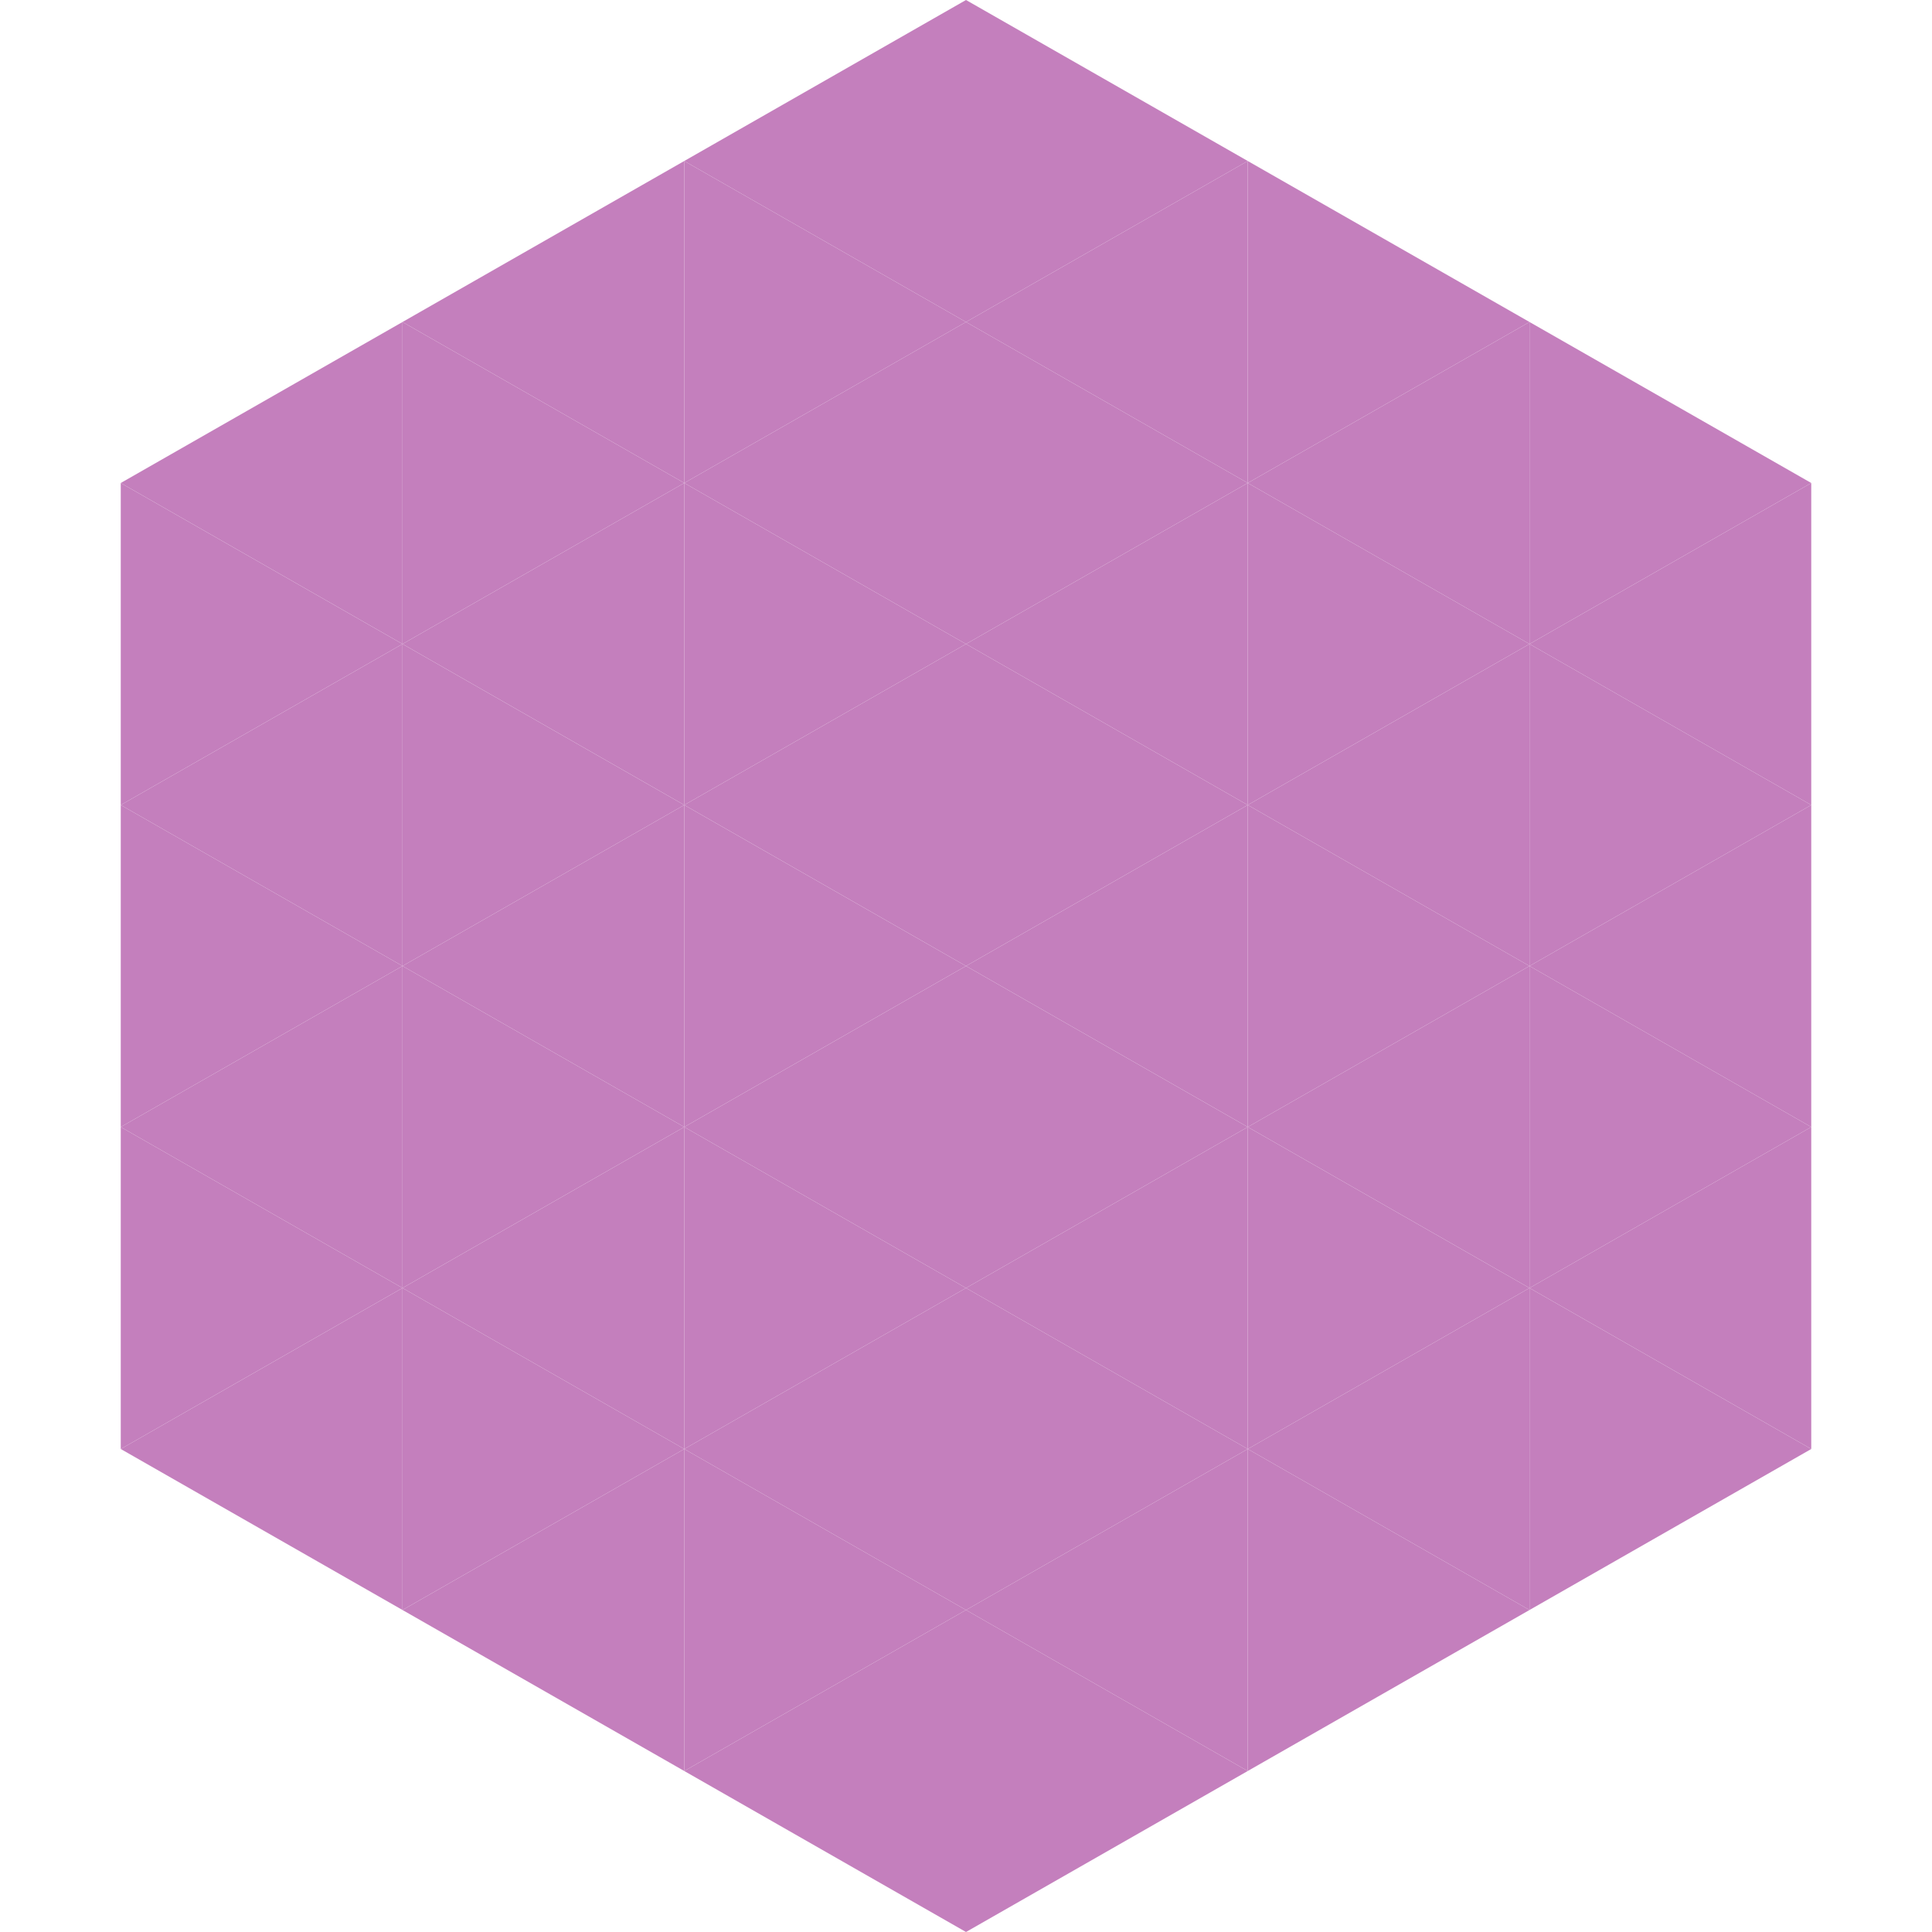
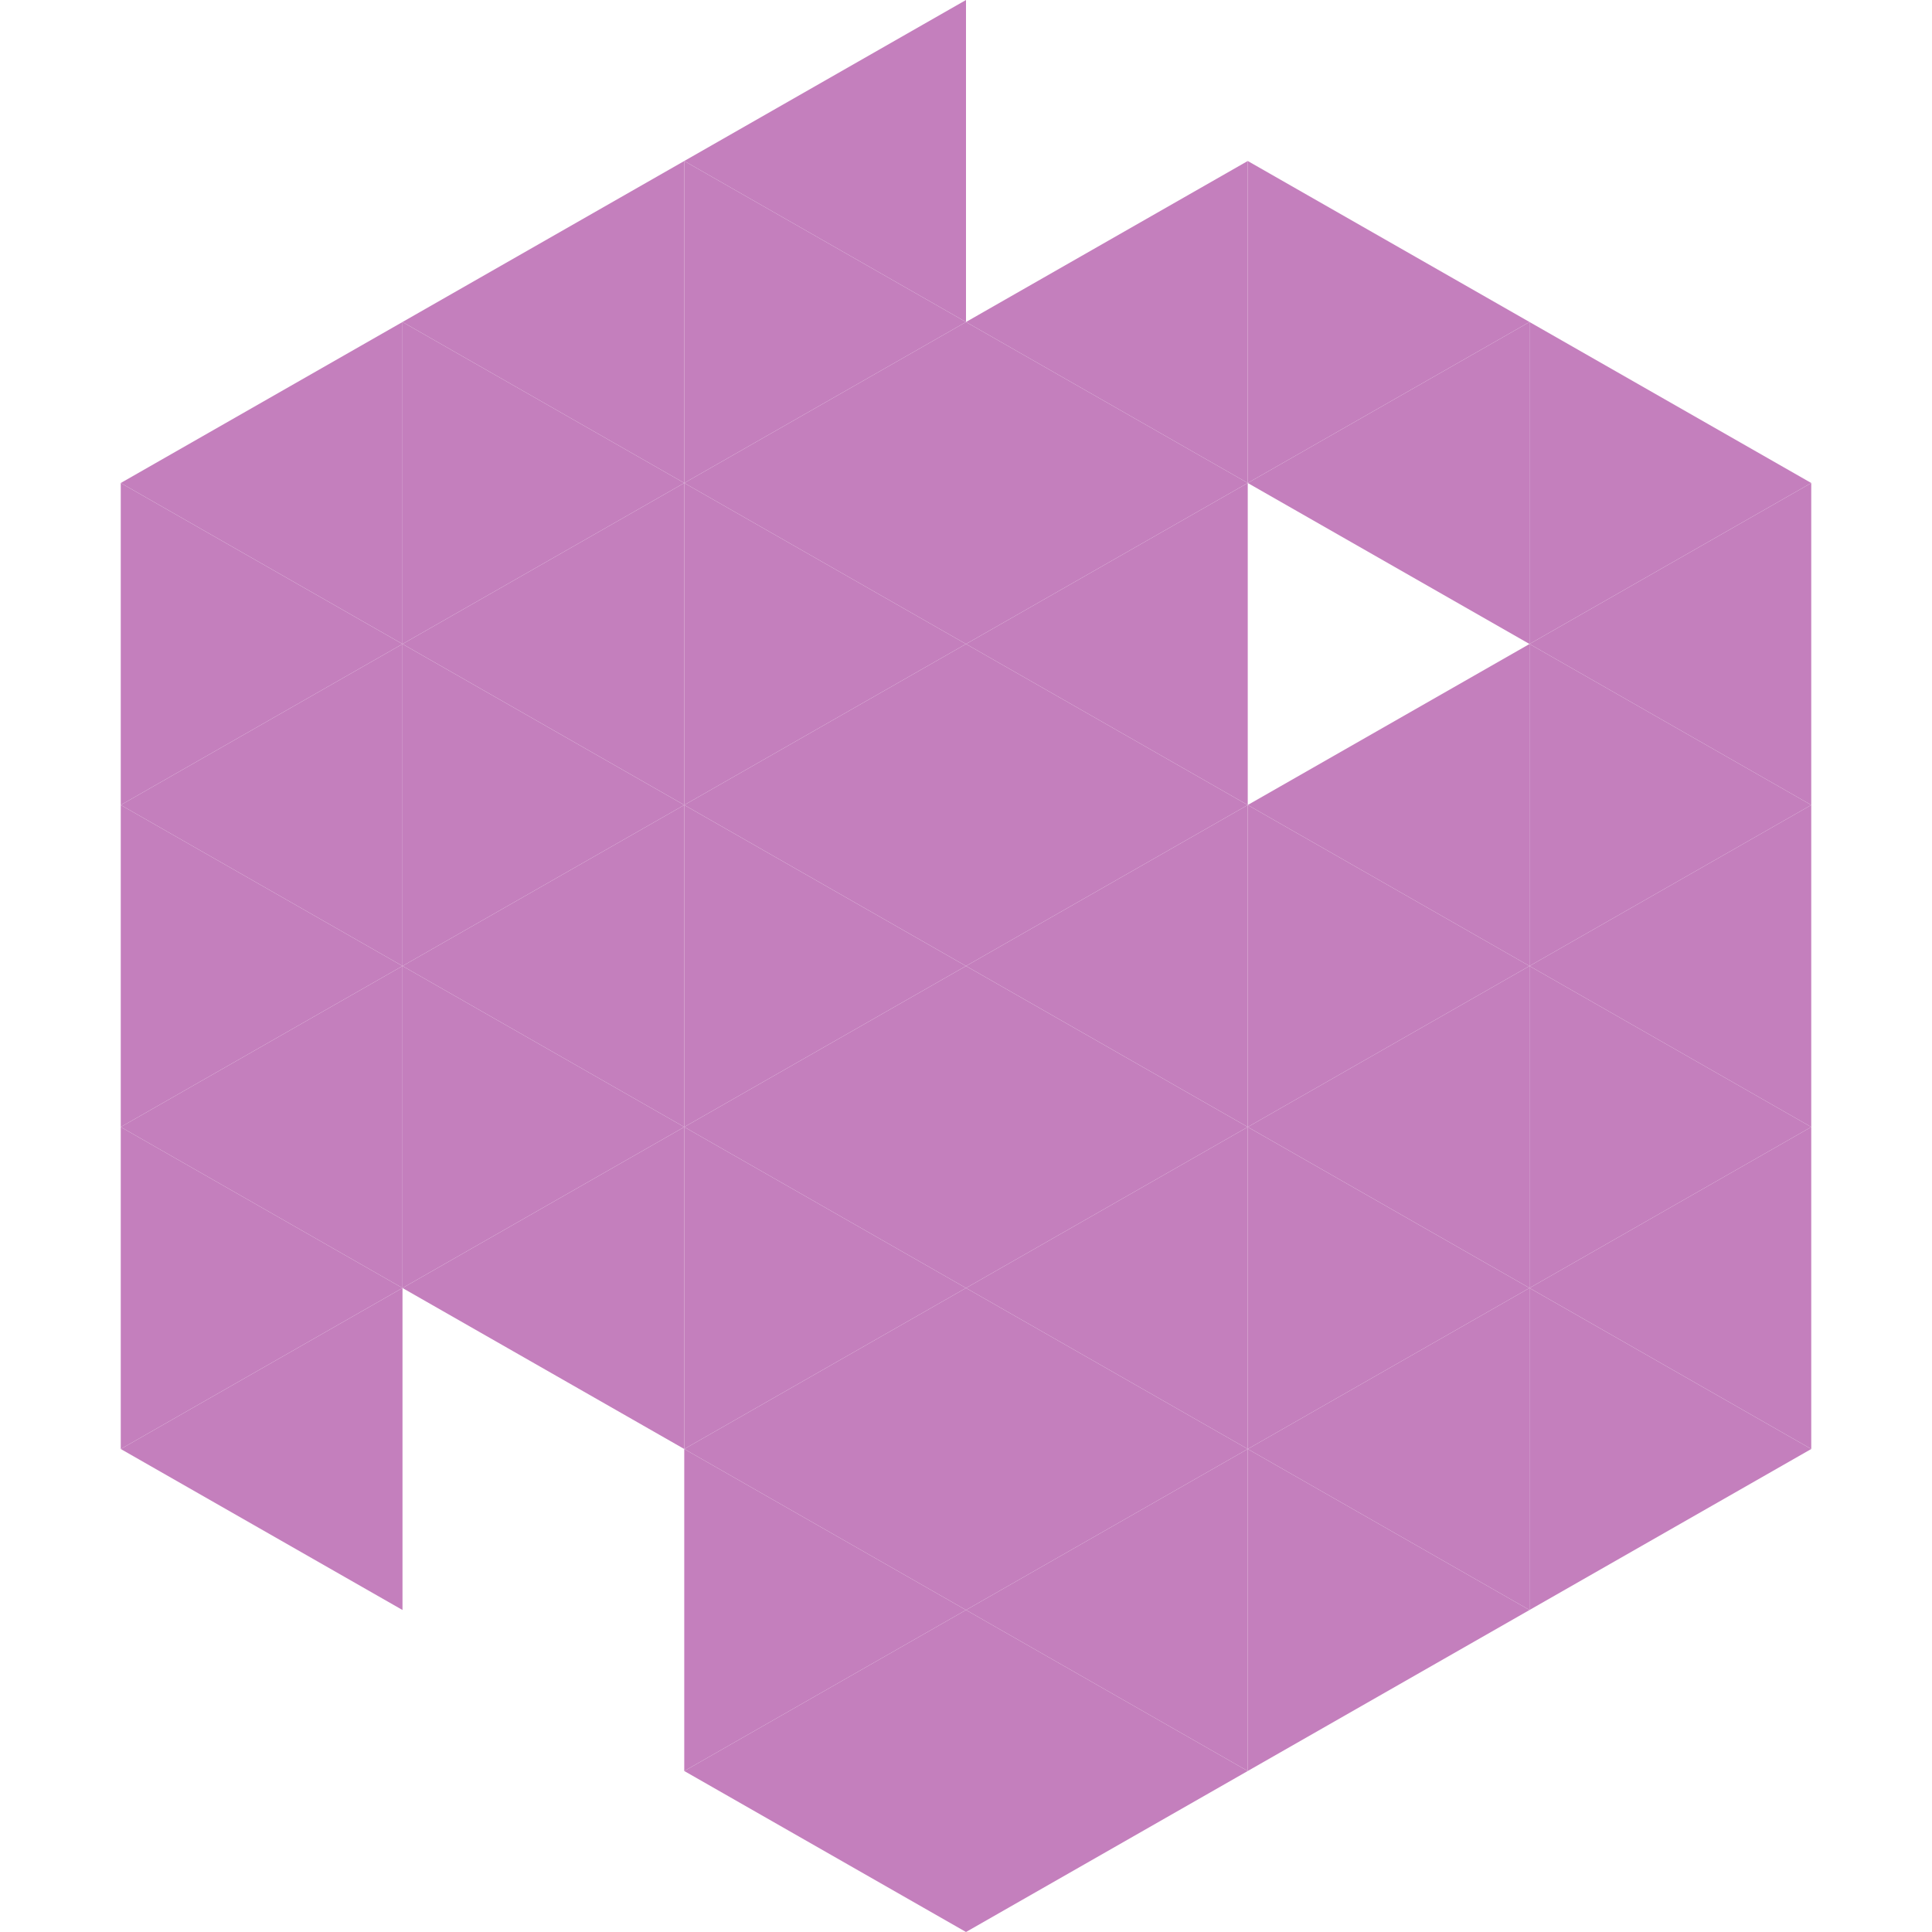
<svg xmlns="http://www.w3.org/2000/svg" width="240" height="240">
  <polygon points="50,40 15,60 50,80" style="fill:rgb(196,127,189)" />
  <polygon points="190,40 225,60 190,80" style="fill:rgb(196,127,189)" />
  <polygon points="15,60 50,80 15,100" style="fill:rgb(196,127,189)" />
  <polygon points="225,60 190,80 225,100" style="fill:rgb(196,127,189)" />
  <polygon points="50,80 15,100 50,120" style="fill:rgb(196,127,189)" />
  <polygon points="190,80 225,100 190,120" style="fill:rgb(196,127,189)" />
  <polygon points="15,100 50,120 15,140" style="fill:rgb(196,127,189)" />
  <polygon points="225,100 190,120 225,140" style="fill:rgb(196,127,189)" />
  <polygon points="50,120 15,140 50,160" style="fill:rgb(196,127,189)" />
  <polygon points="190,120 225,140 190,160" style="fill:rgb(196,127,189)" />
  <polygon points="15,140 50,160 15,180" style="fill:rgb(196,127,189)" />
  <polygon points="225,140 190,160 225,180" style="fill:rgb(196,127,189)" />
  <polygon points="50,160 15,180 50,200" style="fill:rgb(196,127,189)" />
  <polygon points="190,160 225,180 190,200" style="fill:rgb(196,127,189)" />
  <polygon points="15,180 50,200 15,220" style="fill:rgb(255,255,255); fill-opacity:0" />
  <polygon points="225,180 190,200 225,220" style="fill:rgb(255,255,255); fill-opacity:0" />
  <polygon points="50,0 85,20 50,40" style="fill:rgb(255,255,255); fill-opacity:0" />
-   <polygon points="190,0 155,20 190,40" style="fill:rgb(255,255,255); fill-opacity:0" />
  <polygon points="85,20 50,40 85,60" style="fill:rgb(196,127,189)" />
  <polygon points="155,20 190,40 155,60" style="fill:rgb(196,127,189)" />
  <polygon points="50,40 85,60 50,80" style="fill:rgb(196,127,189)" />
  <polygon points="190,40 155,60 190,80" style="fill:rgb(196,127,189)" />
  <polygon points="85,60 50,80 85,100" style="fill:rgb(196,127,189)" />
-   <polygon points="155,60 190,80 155,100" style="fill:rgb(196,127,189)" />
  <polygon points="50,80 85,100 50,120" style="fill:rgb(196,127,189)" />
  <polygon points="190,80 155,100 190,120" style="fill:rgb(196,127,189)" />
  <polygon points="85,100 50,120 85,140" style="fill:rgb(196,127,189)" />
  <polygon points="155,100 190,120 155,140" style="fill:rgb(196,127,189)" />
  <polygon points="50,120 85,140 50,160" style="fill:rgb(196,127,189)" />
  <polygon points="190,120 155,140 190,160" style="fill:rgb(196,127,189)" />
  <polygon points="85,140 50,160 85,180" style="fill:rgb(196,127,189)" />
  <polygon points="155,140 190,160 155,180" style="fill:rgb(196,127,189)" />
-   <polygon points="50,160 85,180 50,200" style="fill:rgb(196,127,189)" />
  <polygon points="190,160 155,180 190,200" style="fill:rgb(196,127,189)" />
-   <polygon points="85,180 50,200 85,220" style="fill:rgb(196,127,189)" />
  <polygon points="155,180 190,200 155,220" style="fill:rgb(196,127,189)" />
  <polygon points="120,0 85,20 120,40" style="fill:rgb(196,127,189)" />
-   <polygon points="120,0 155,20 120,40" style="fill:rgb(196,127,189)" />
  <polygon points="85,20 120,40 85,60" style="fill:rgb(196,127,189)" />
  <polygon points="155,20 120,40 155,60" style="fill:rgb(196,127,189)" />
  <polygon points="120,40 85,60 120,80" style="fill:rgb(196,127,189)" />
  <polygon points="120,40 155,60 120,80" style="fill:rgb(196,127,189)" />
  <polygon points="85,60 120,80 85,100" style="fill:rgb(196,127,189)" />
  <polygon points="155,60 120,80 155,100" style="fill:rgb(196,127,189)" />
  <polygon points="120,80 85,100 120,120" style="fill:rgb(196,127,189)" />
  <polygon points="120,80 155,100 120,120" style="fill:rgb(196,127,189)" />
  <polygon points="85,100 120,120 85,140" style="fill:rgb(196,127,189)" />
  <polygon points="155,100 120,120 155,140" style="fill:rgb(196,127,189)" />
  <polygon points="120,120 85,140 120,160" style="fill:rgb(196,127,189)" />
  <polygon points="120,120 155,140 120,160" style="fill:rgb(196,127,189)" />
  <polygon points="85,140 120,160 85,180" style="fill:rgb(196,127,189)" />
  <polygon points="155,140 120,160 155,180" style="fill:rgb(196,127,189)" />
  <polygon points="120,160 85,180 120,200" style="fill:rgb(196,127,189)" />
  <polygon points="120,160 155,180 120,200" style="fill:rgb(196,127,189)" />
  <polygon points="85,180 120,200 85,220" style="fill:rgb(196,127,189)" />
  <polygon points="155,180 120,200 155,220" style="fill:rgb(196,127,189)" />
  <polygon points="120,200 85,220 120,240" style="fill:rgb(196,127,189)" />
  <polygon points="120,200 155,220 120,240" style="fill:rgb(196,127,189)" />
  <polygon points="85,220 120,240 85,260" style="fill:rgb(255,255,255); fill-opacity:0" />
  <polygon points="155,220 120,240 155,260" style="fill:rgb(255,255,255); fill-opacity:0" />
</svg>